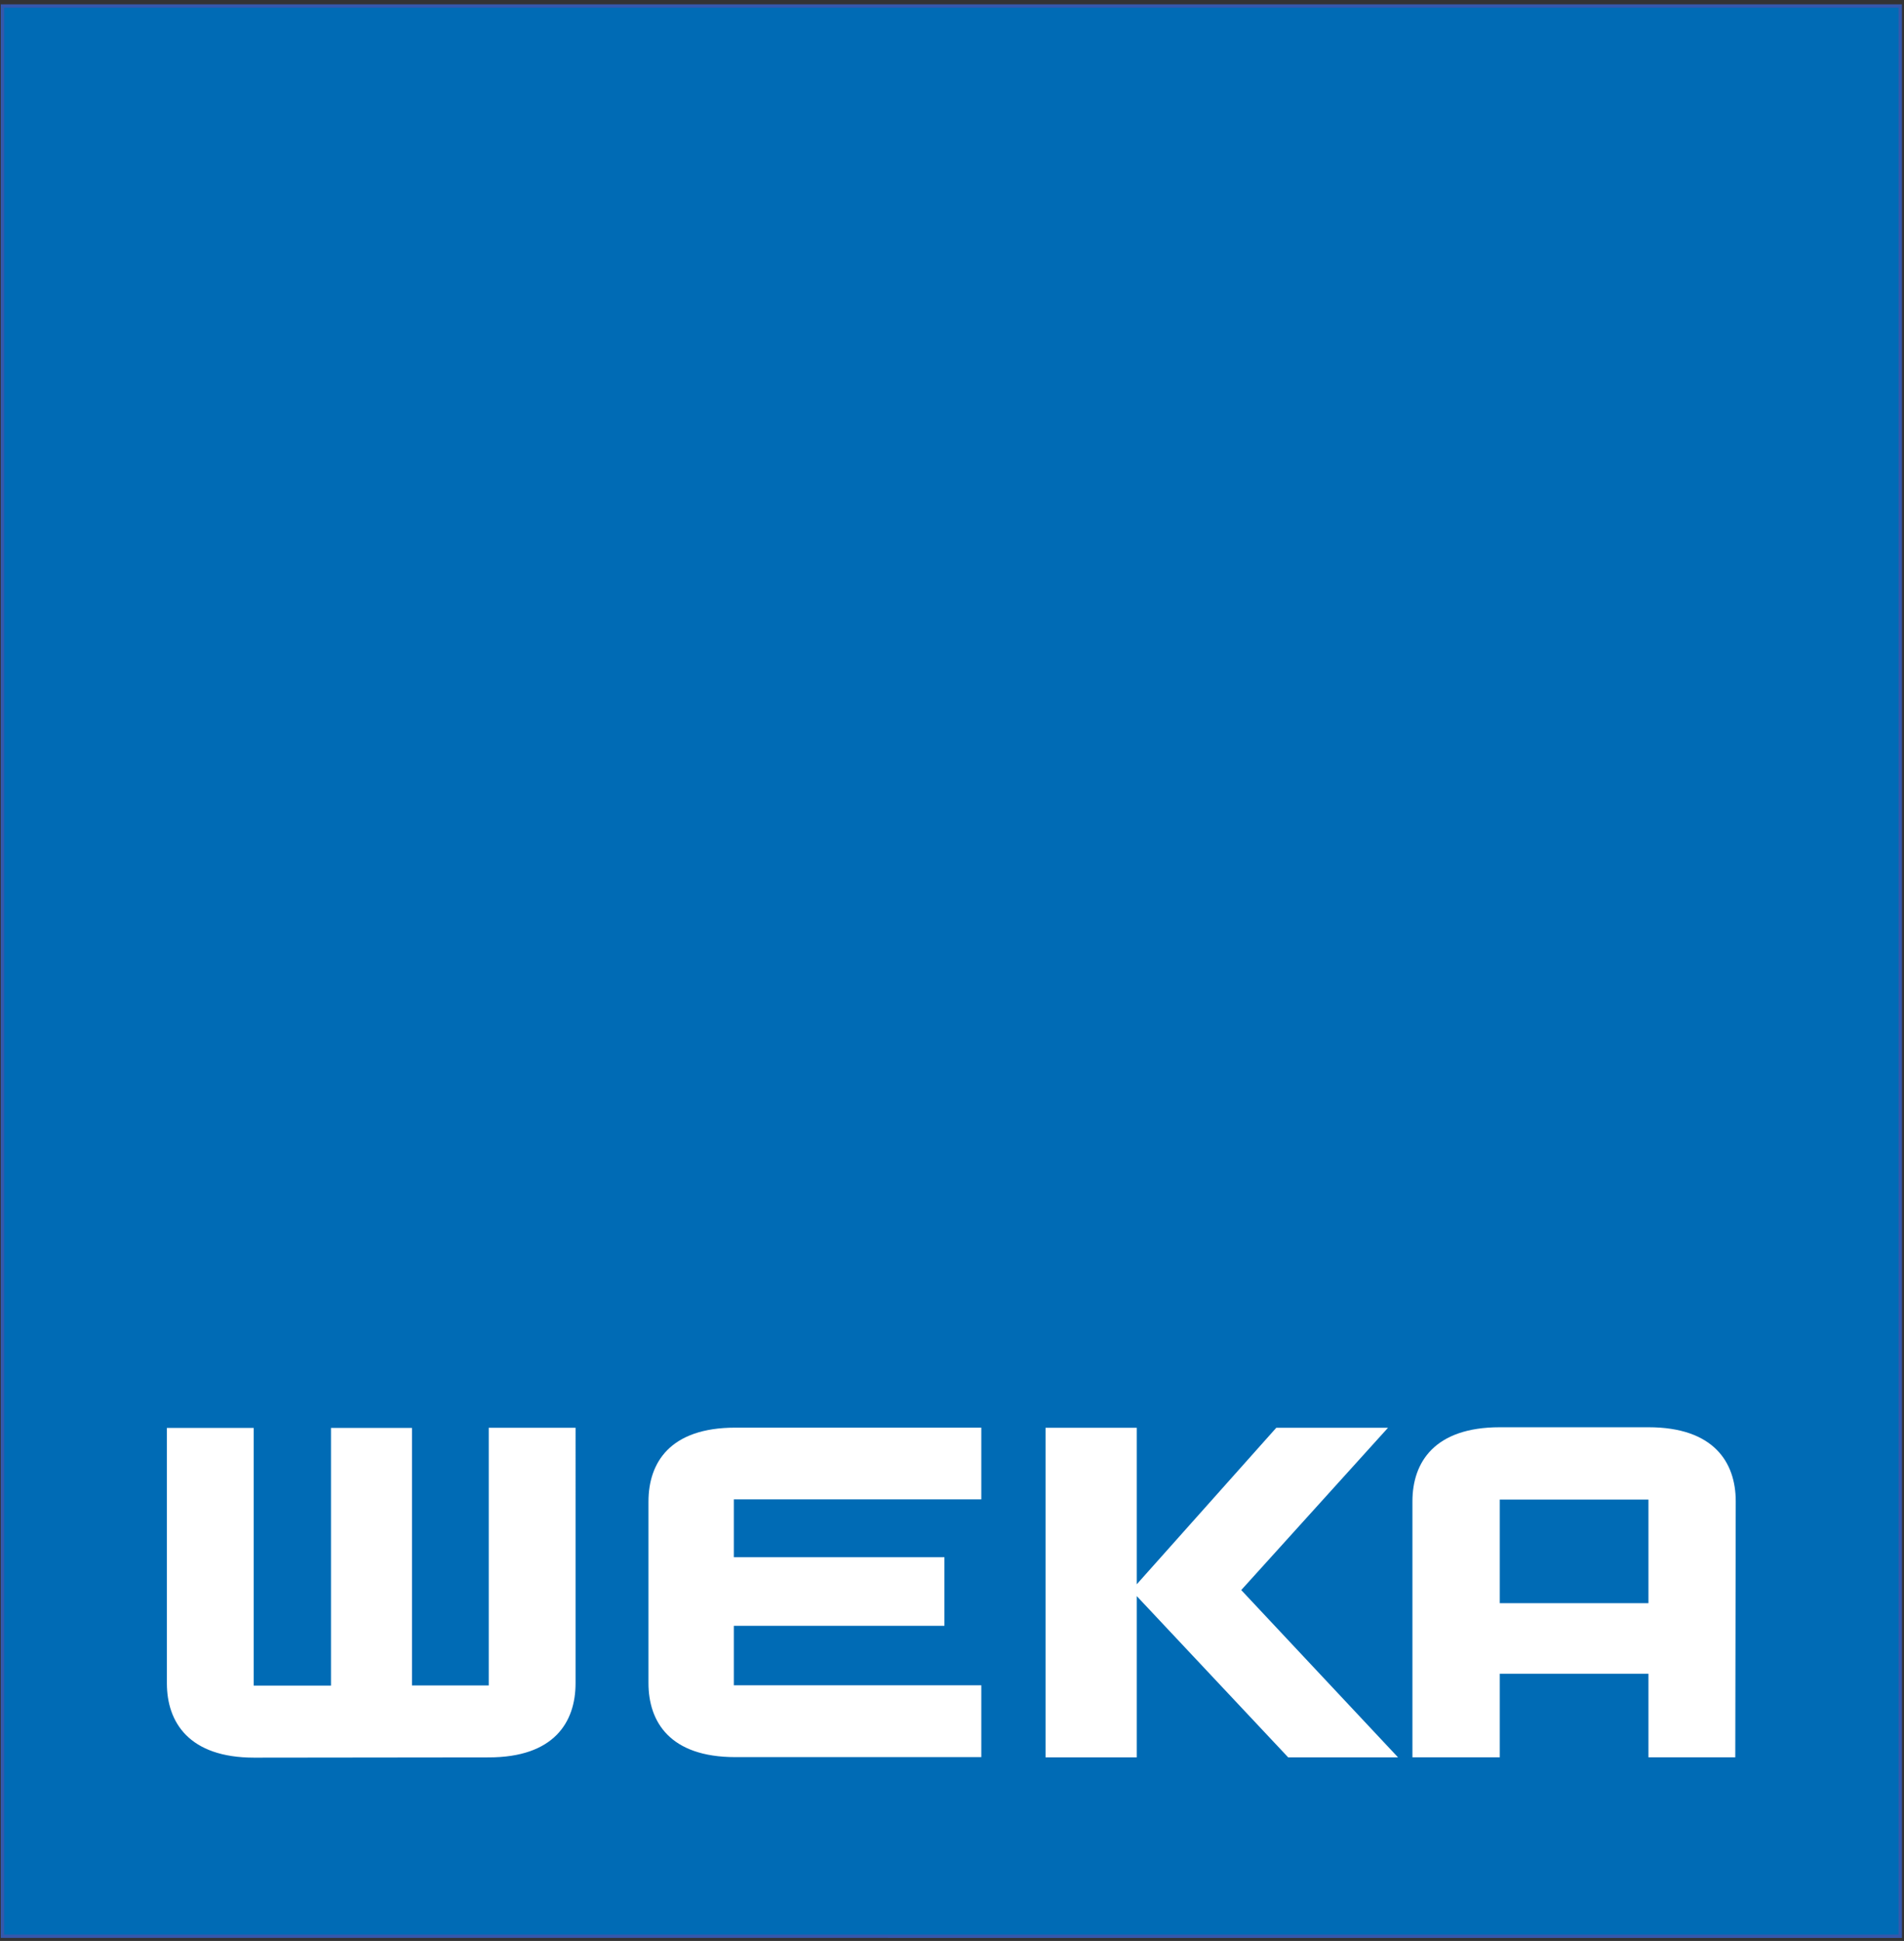
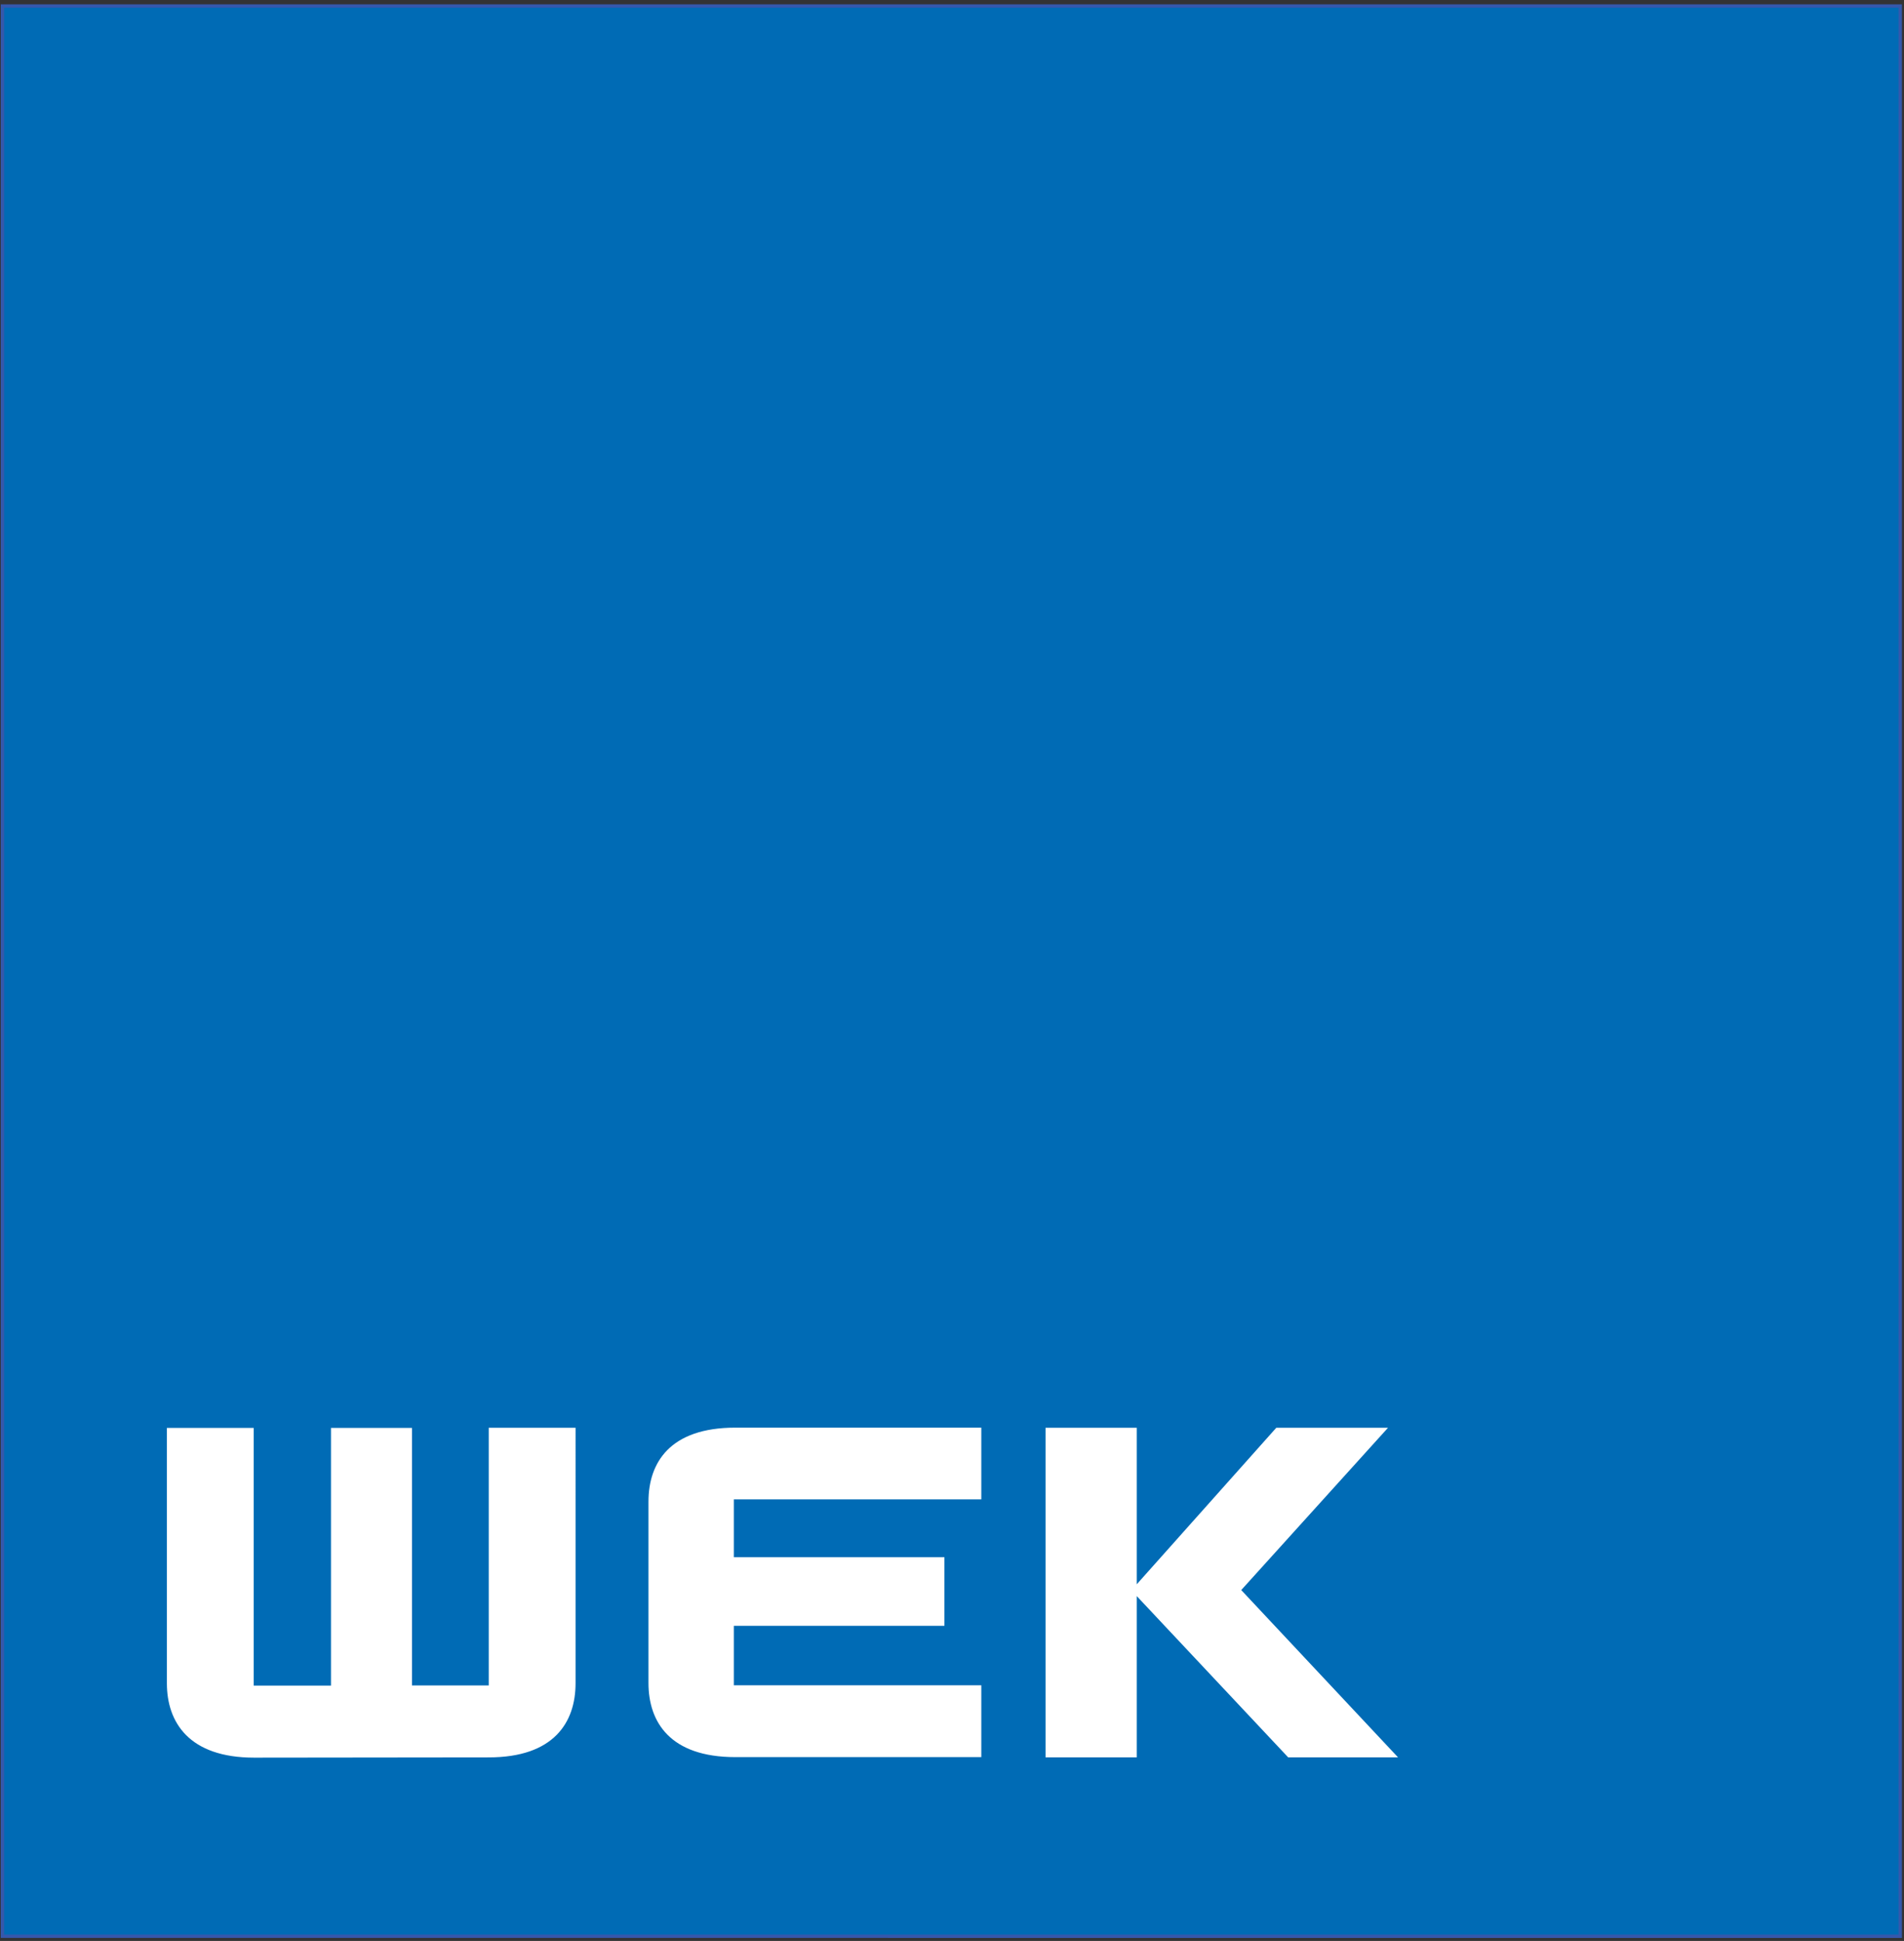
<svg xmlns="http://www.w3.org/2000/svg" xml:space="preserve" width="365" height="372" version="1.0" viewBox="-0.114 -0.823 365 372">
  <rect x="-0.114" y="-0.823" width="365" height="372" fill="#333333" stroke="none" />
  <path d="M.355.33h363.81v369.941H.355z" style="fill:#006bb5" />
-   <path d="M0 0v370.576h364.444V0H0z" style="fill:none" />
  <path d="M.355.33h363.81v369.941H.355z" style="fill:none;stroke:#3558ab;stroke-width:.65" />
  <path d="M140.842 335.943c-12.505 0-16.644-6.729-16.644-14.206V286.99c0-7.503 4.139-14.193 16.644-14.193h47.163v13.749h-47.442v11.083h40.371v13.152h-40.371v11.4h47.442v13.762M110.221 321.788c0 7.478-4.139 14.206-16.644 14.206l-44.967.051c-12.492 0-16.732-6.779-16.732-14.257v-48.94h16.644v49.385h14.815v-49.385h15.526v49.359h14.714v-49.385h16.644" style="fill:#fff" />
  <path fill="#FFF" d="m267.896 335.994-30.062-32.068 28.133-31.104H244.55l-26.749 29.999v-29.999h-17.482v63.172h17.482v-30.913l29.034 30.913" style="fill:#fff" />
-   <path d="M315.897 272.721h-28.501c-12.505 0-16.745 6.703-16.745 14.219v49.042h16.745v-16.009h28.501v16.009h16.644l.089-49.067c0-7.491-4.228-14.194-16.733-14.194m-28.501 33.718v-19.855h28.501v19.855h-28.501z" style="fill:#fff" />
</svg>